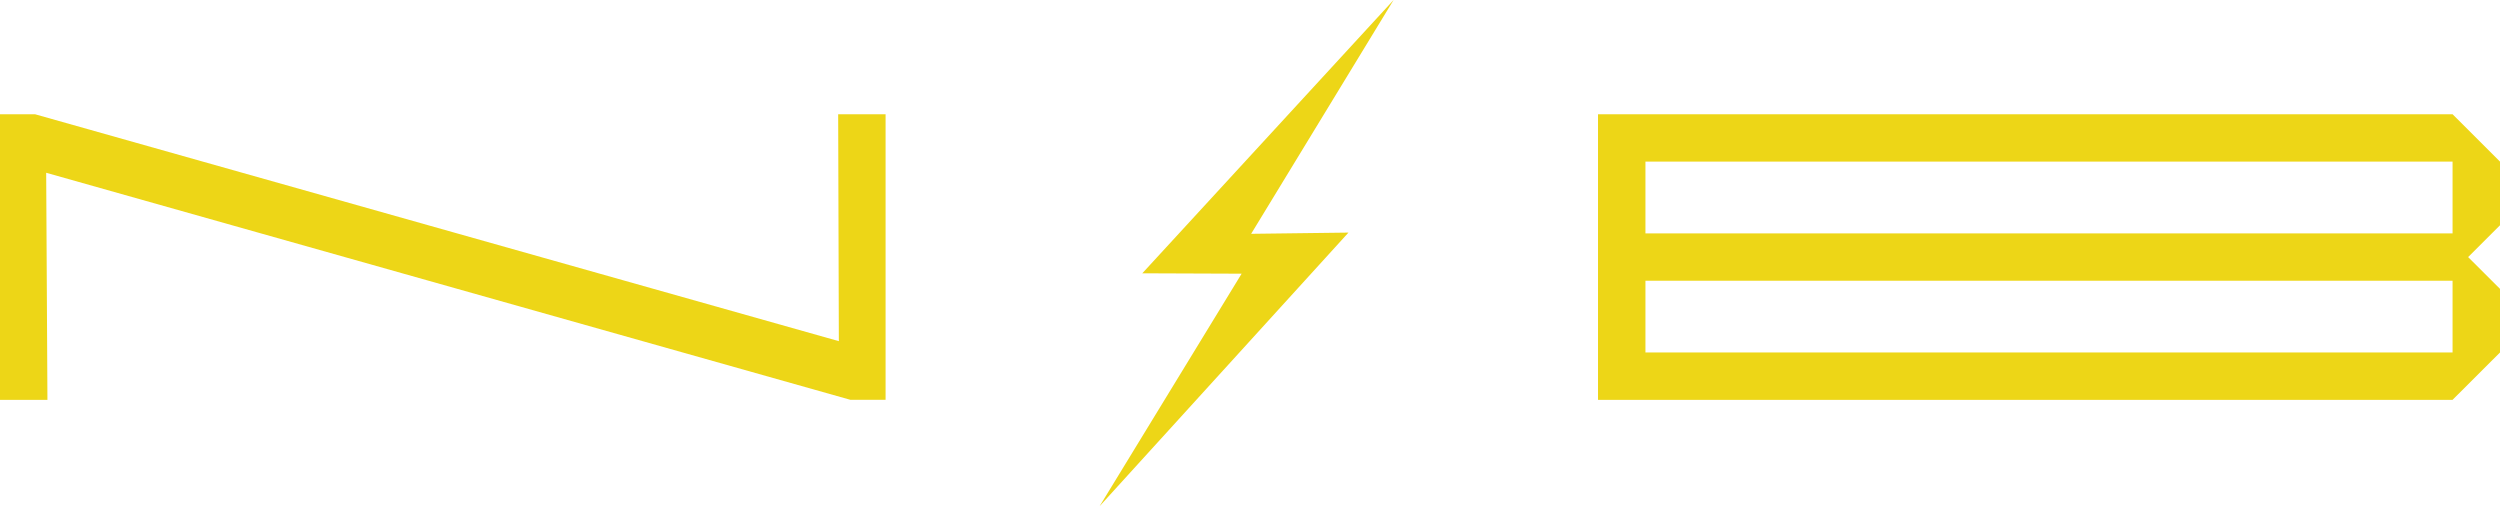
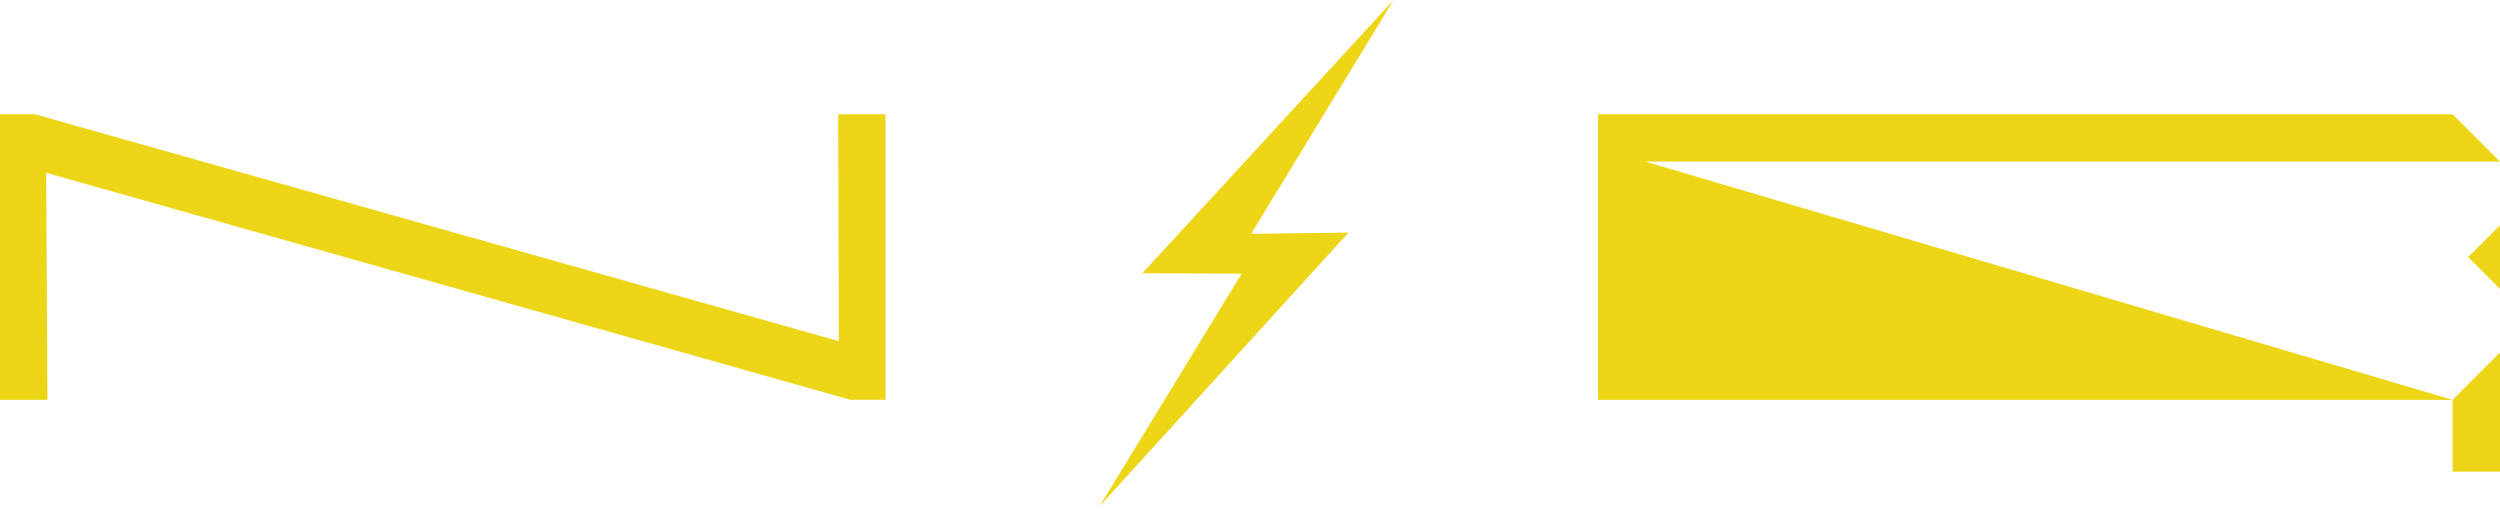
<svg xmlns="http://www.w3.org/2000/svg" width="112" height="23" viewBox="0 0 112 23" fill="none">
-   <path fill-rule="evenodd" clip-rule="evenodd" d="m60.412 10.42-4.361.055L62.433 0 51.175 12.244l4.45.017-6.363 10.417 11.15-12.259zM37.58 15.283l-.03-10.165h2.124v12.794h-1.575L2.069 7.74l.056 10.173H0V5.12h1.575L37.58 15.284zm72.295 2.63H71.591V5.118h38.284L112 7.24v2.852l-1.428 1.425L112 12.941v2.85l-2.125 2.121v.001zM73.716 7.24v3.217h36.159V7.24H73.716zm0 5.336v3.216h36.159v-3.216H73.716z" fill="#EDD617" />
+   <path fill-rule="evenodd" clip-rule="evenodd" d="m60.412 10.42-4.361.055L62.433 0 51.175 12.244l4.45.017-6.363 10.417 11.15-12.259zM37.58 15.283l-.03-10.165h2.124v12.794h-1.575L2.069 7.74l.056 10.173H0V5.12h1.575L37.58 15.284zm72.295 2.63H71.591V5.118h38.284L112 7.24v2.852l-1.428 1.425L112 12.941v2.85l-2.125 2.121v.001zv3.217h36.159V7.24H73.716zm0 5.336v3.216h36.159v-3.216H73.716z" fill="#EDD617" />
</svg>